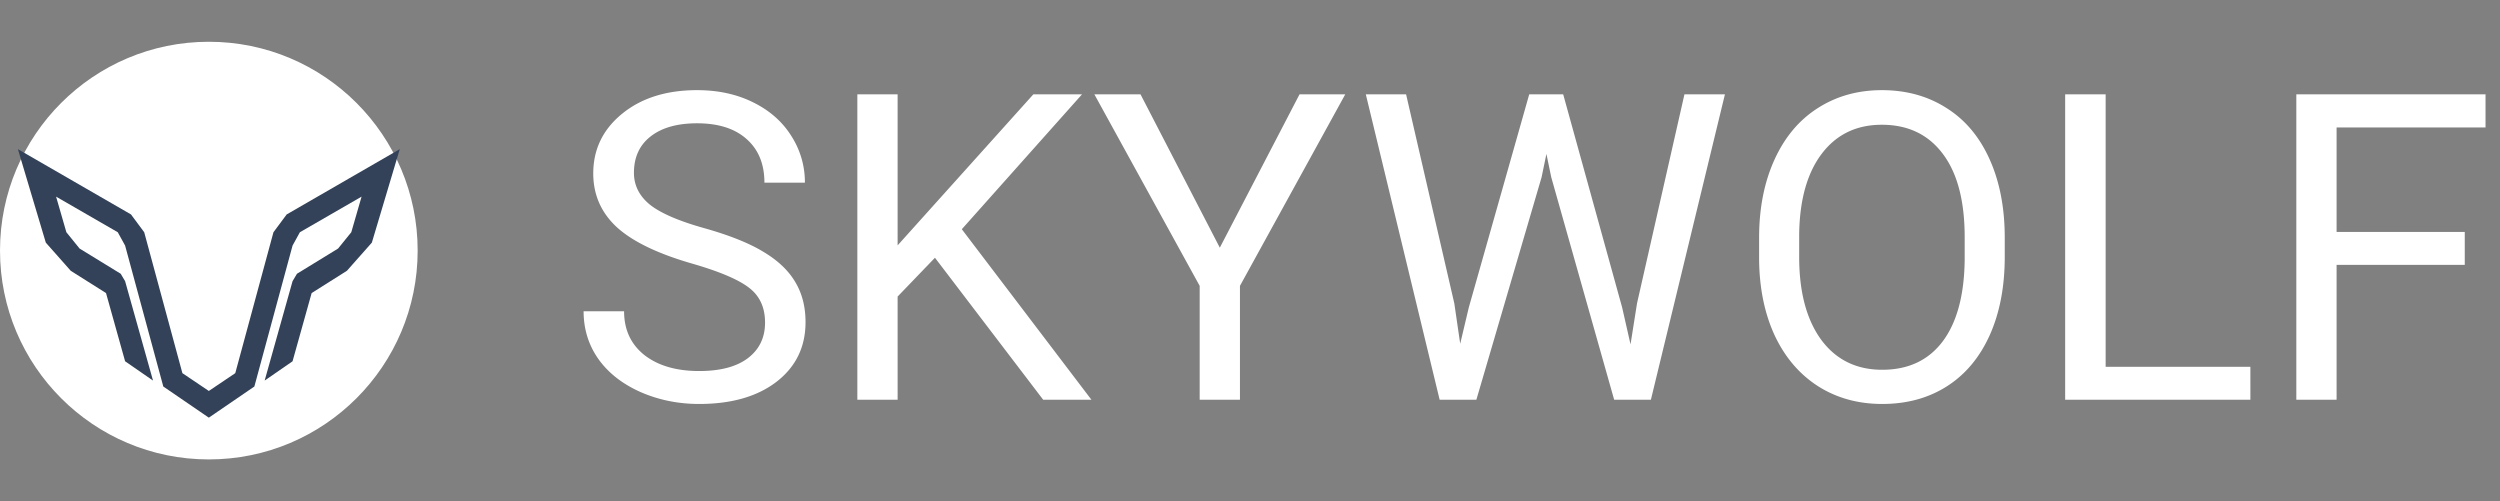
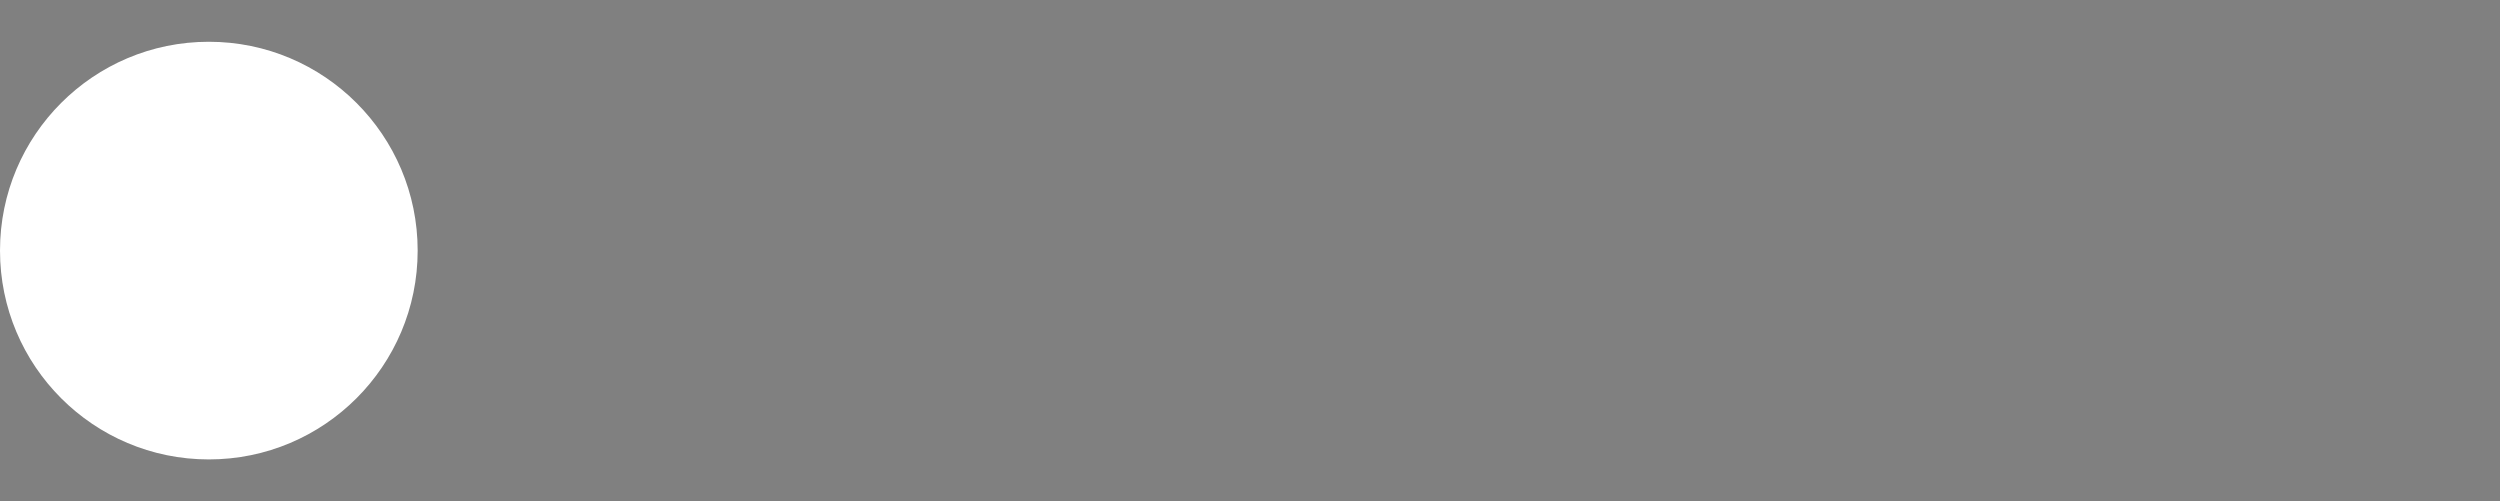
<svg xmlns="http://www.w3.org/2000/svg" width="419" height="84" fill="none" viewBox="0 0 419 84">
  <rect x="0" y="0" width="419" height="84" fill="#808080" stroke="none" />
-   <path fill="#fff" d="M116.023 44.184c-5.789-1.664-10.007-3.703-12.656-6.118-2.625-2.437-3.937-5.437-3.937-9 0-4.03 1.605-7.359 4.816-9.984 3.234-2.648 7.43-3.973 12.586-3.973 3.516 0 6.645.68 9.387 2.04 2.765 1.359 4.898 3.234 6.398 5.624a14.298 14.298 0 012.285 7.84h-6.785c0-3.093-.984-5.52-2.953-7.277-1.969-1.781-4.746-2.672-8.332-2.672-3.328 0-5.93.738-7.805 2.215-1.851 1.453-2.777 3.48-2.777 6.082 0 2.086.879 3.855 2.637 5.309 1.781 1.43 4.793 2.742 9.035 3.937 4.266 1.195 7.594 2.52 9.984 3.973 2.414 1.43 4.196 3.105 5.344 5.027 1.172 1.922 1.758 4.184 1.758 6.785 0 4.149-1.617 7.477-4.852 9.985-3.234 2.484-7.558 3.726-12.972 3.726-3.516 0-6.797-.668-9.844-2.004-3.047-1.36-5.402-3.21-7.067-5.554-1.64-2.344-2.46-5.004-2.46-7.98h6.785c0 3.093 1.136 5.542 3.41 7.347 2.297 1.781 5.355 2.672 9.176 2.672 3.562 0 6.293-.727 8.191-2.18 1.898-1.453 2.848-3.434 2.848-5.941 0-2.508-.879-4.442-2.637-5.801-1.758-1.383-4.945-2.742-9.563-4.078zm40.676-.985l-6.258 6.504V67h-6.75V15.812h6.75v25.313l22.747-25.313h8.156l-20.145 22.606L182.926 67h-8.086l-18.141-23.8zm47.742-1.687l13.36-25.7h7.664L207.816 47.91V67h-6.75V47.91l-17.648-32.097h7.734l13.289 25.699zm39.305 9.351l.984 6.75 1.442-6.082 10.125-35.718h5.695l9.879 35.718 1.406 6.188 1.09-6.89 7.945-35.017h6.786L276.688 67h-6.153l-10.547-37.3-.808-3.903-.809 3.902L247.438 67h-6.153L228.91 15.812h6.75l8.086 35.051zm92.25-7.804c0 5.015-.844 9.398-2.531 13.148-1.688 3.727-4.078 6.574-7.172 8.543-3.094 1.969-6.703 2.953-10.828 2.953-4.031 0-7.606-.984-10.723-2.953-3.117-1.992-5.543-4.816-7.277-8.473-1.711-3.68-2.59-7.933-2.637-12.761v-3.692c0-4.922.856-9.27 2.567-13.043 1.71-3.773 4.125-6.656 7.242-8.648 3.14-2.016 6.726-3.024 10.758-3.024 4.101 0 7.71.996 10.828 2.989 3.14 1.968 5.554 4.84 7.242 8.613 1.687 3.75 2.531 8.121 2.531 13.113v3.235zm-6.715-3.305c0-6.07-1.219-10.723-3.656-13.957-2.437-3.258-5.848-4.887-10.23-4.887-4.266 0-7.629 1.63-10.09 4.887-2.438 3.234-3.692 7.734-3.762 13.5v3.762c0 5.882 1.23 10.511 3.691 13.886 2.485 3.352 5.895 5.028 10.231 5.028 4.359 0 7.734-1.582 10.125-4.746 2.39-3.188 3.621-7.746 3.691-13.676v-3.797zm23.625 21.727h24.258V67h-31.043V15.812h6.785v45.669zm60.188-17.087h-21.481V67h-6.75V15.812h31.711v5.555h-24.961v17.508h21.481v5.52z" />
  <circle cx="35" cy="42" r="35" fill="#fff" />
-   <path fill="#334258" d="M20.97 60.553l4.676 3.232-4.677-16.658-.738-1.243-6.893-4.227-2.215-2.734L9.4 32.956l10.338 5.967 1.231 2.237 6.4 23.619L35 70v-4.475l-4.43-2.984-6.4-23.618-2.216-2.984L3 25l4.677 15.663 4.184 4.724 5.908 3.729 3.2 11.437zM49.03 60.553l-4.676 3.232 4.677-16.658.738-1.243 6.892-4.227 2.216-2.734 1.723-5.967-10.339 5.967-1.23 2.237-6.4 23.619L35 70v-4.475l4.43-2.984 6.4-23.618 2.216-2.984L67 25l-4.677 15.663-4.184 4.724-5.908 3.729-3.2 11.437z" />
</svg>